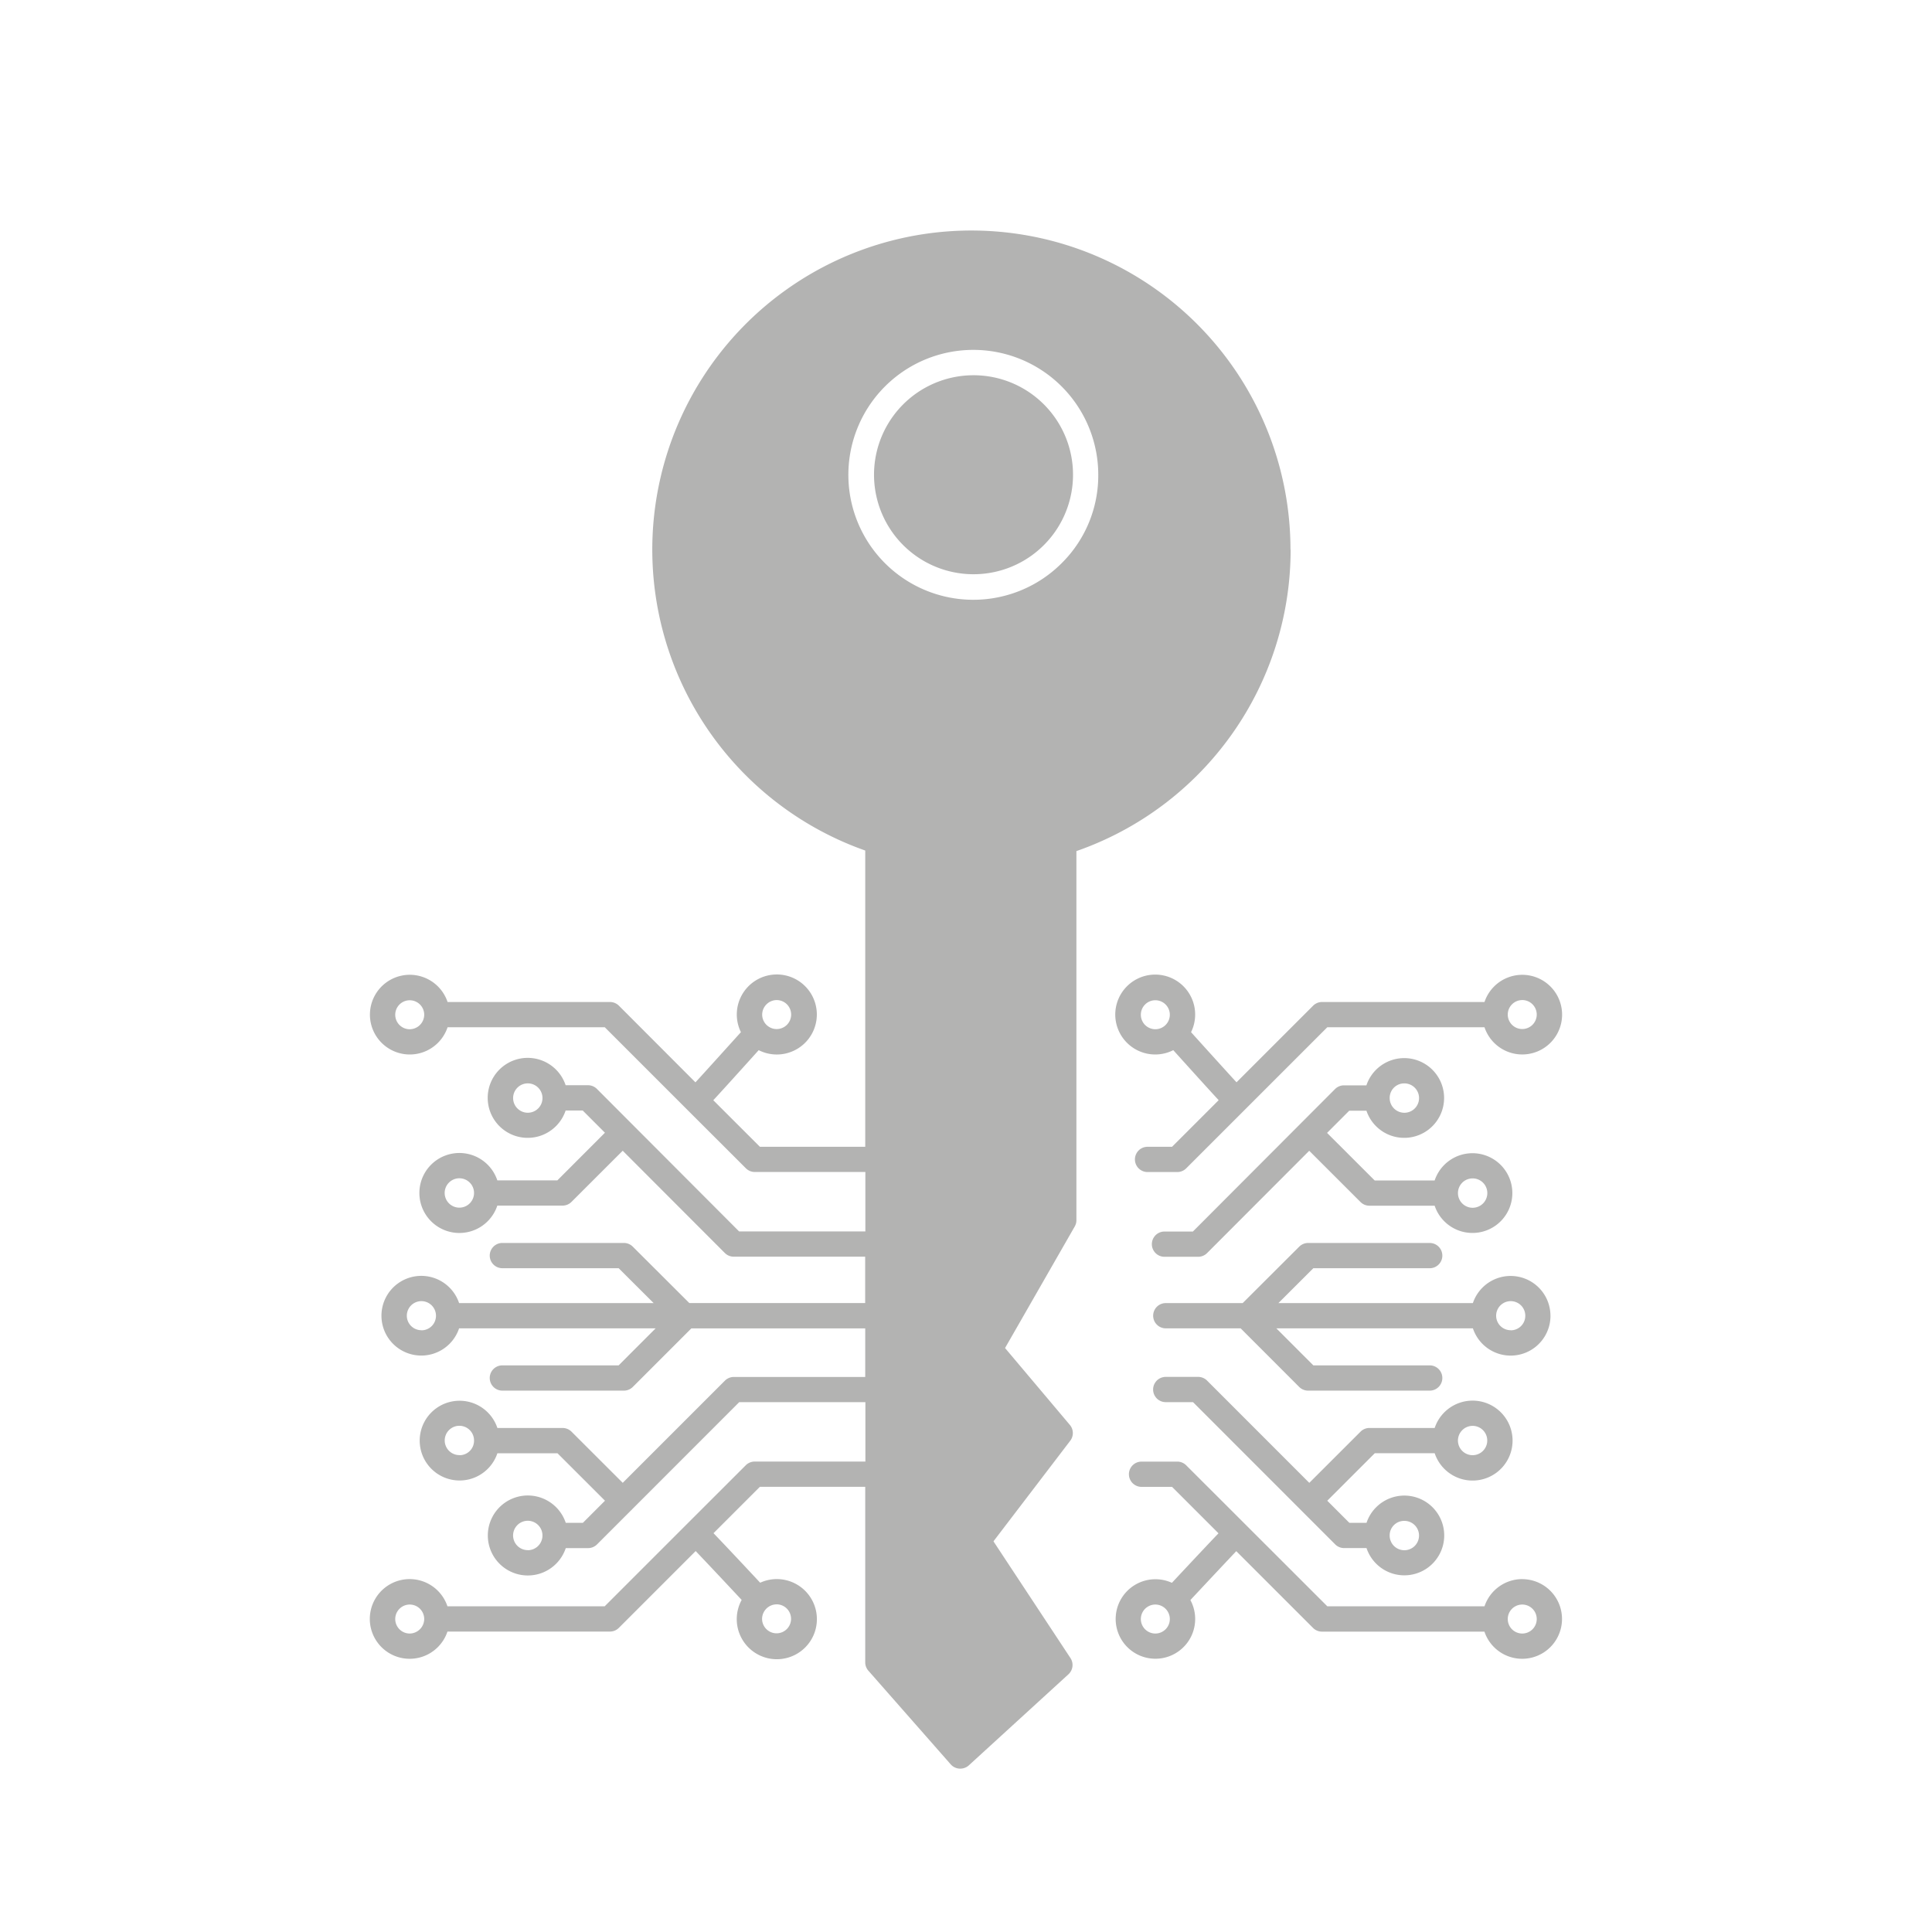
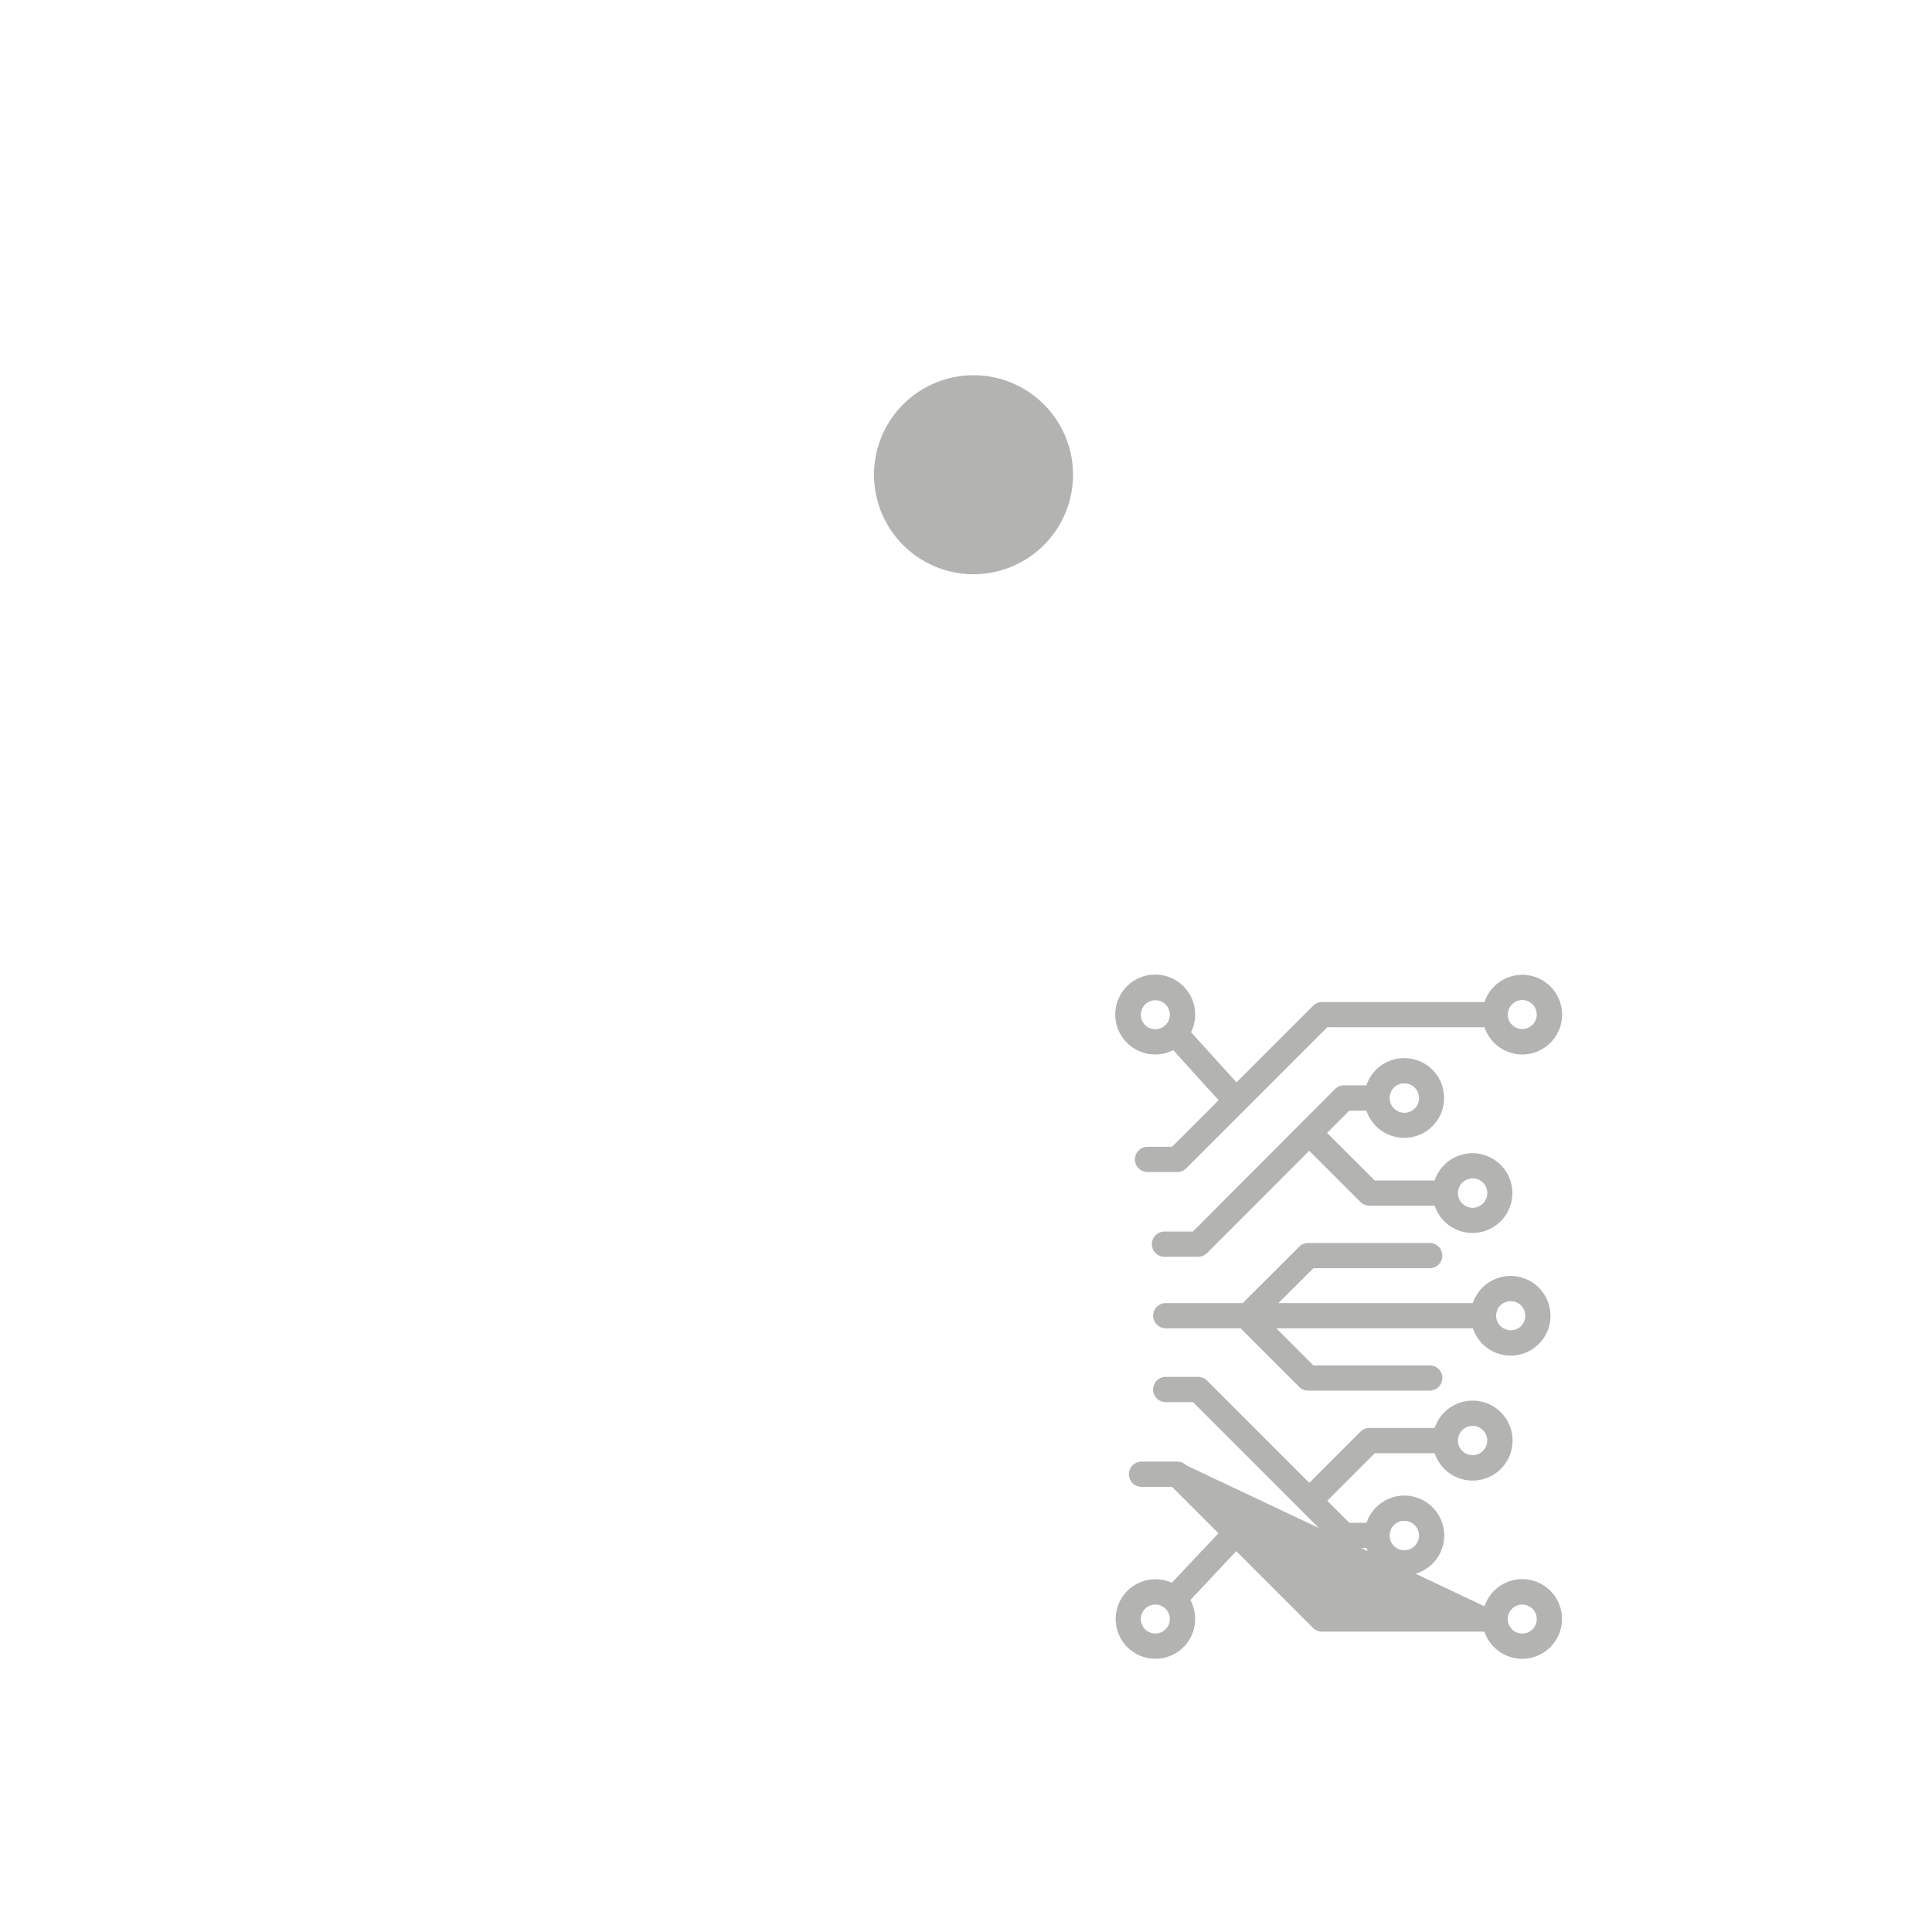
<svg xmlns="http://www.w3.org/2000/svg" width="80" height="80" viewBox="0 0 80 80">
  <g id="_01_acceso" data-name="01_acceso" transform="translate(1954.193 -10343.382)">
    <rect id="Rectángulo_1050" data-name="Rectángulo 1050" width="80" height="80" transform="translate(-1954.193 10343.382)" fill="none" />
    <g id="noun_Key_2314556" transform="translate(-2006.527 10340.088)">
      <g id="Grupo_2546" data-name="Grupo 2546" transform="translate(67.651 12.829)">
        <g id="Grupo_2545" data-name="Grupo 2545" transform="translate(0)">
          <path id="Trazado_3503" data-name="Trazado 3503" d="M231.466,58.751a4.12,4.12,0,1,0,2.915,1.208A4.117,4.117,0,0,0,231.466,58.751Z" transform="translate(-206.472 -52.748)" fill="#b3b3b2" />
-           <path id="Trazado_3504" data-name="Trazado 3504" d="M105.77,26.053a13.213,13.213,0,1,0-17.608,12.46V50.78H83.8l-1.93-1.928c.309-.334.866-.946,1.88-2.073a1.657,1.657,0,1,0-.736-.745c-.634.7-1.433,1.588-1.883,2.078l-3.169-3.174a.523.523,0,0,0-.37-.153H70.867a1.65,1.65,0,1,0,0,1.046h6.51l3.4,3.4,2.443,2.44a.523.523,0,0,0,.37.153h4.577v2.46H82.938l-5.887-5.9a.523.523,0,0,0-.37-.153h-.925a1.656,1.656,0,1,0,0,1.046h.707l.92.921L75.414,52.17H72.927a1.656,1.656,0,1,0,0,1.046h2.7a.523.523,0,0,0,.37-.153l2.122-2.12,4.229,4.235a.523.523,0,0,0,.37.153h5.441v1.92H80.878l-2.342-2.336a.523.523,0,0,0-.369-.153H73.136a.523.523,0,0,0,0,1.046h4.815L79.4,57.252H71.344a1.65,1.65,0,1,0,0,1.046h8.139L77.95,59.831H73.136a.523.523,0,0,0,0,1.046h5.031a.522.522,0,0,0,.37-.153L80.961,58.3h7.2v2.011H82.721a.523.523,0,0,0-.37.153L78.12,64.695,76,62.577a.523.523,0,0,0-.37-.153h-2.7a1.651,1.651,0,1,0,0,1.046h2.488l1.967,1.965-.916.917h-.708a1.656,1.656,0,1,0,0,1.046h.924a.523.523,0,0,0,.37-.153l1.423-1.423c.006-.005.013-.009.019-.015s.01-.013.015-.019l4.431-4.433h5.225v2.459H83.585a.522.522,0,0,0-.37.153l-2.443,2.441-3.4,3.4h-6.51a1.65,1.65,0,1,0,0,1.046h6.727a.523.523,0,0,0,.37-.153L81.14,67.52c.452.473,1.259,1.332,1.905,2.024a1.659,1.659,0,1,0,.766-.713c-1.037-1.111-1.611-1.717-1.932-2.051L83.8,64.859h4.361v7.269a.523.523,0,0,0,.13.345l3.41,3.879a.523.523,0,0,0,.364.177H92.1a.523.523,0,0,0,.353-.137l4.122-3.768a.523.523,0,0,0,.084-.674l-3.18-4.821a.023.023,0,0,1,0-.022l3.172-4.156a.523.523,0,0,0-.016-.654l-2.684-3.184,2.886-5.034a.521.521,0,0,0,.069-.26V38.536a13.214,13.214,0,0,0,8.87-12.482ZM84.494,44.705a.6.6,0,1,1-.6.6A.606.606,0,0,1,84.494,44.705ZM69.3,45.913a.6.6,0,1,1,.6-.6A.606.606,0,0,1,69.3,45.913ZM74.19,49.37a.608.608,0,1,1,.607-.611A.608.608,0,0,1,74.19,49.37ZM71.363,53.3a.608.608,0,1,1,.6-.611A.608.608,0,0,1,71.363,53.3Zm-1.583,5.075a.6.6,0,0,1-.6-.6.6.6,0,1,1,1.207,0A.6.6,0,0,1,69.781,58.379Zm1.583,5.172a.607.607,0,1,1,.6-.6A.6.6,0,0,1,71.363,63.551Zm2.826,3.935a.608.608,0,1,1,.607-.611A.608.608,0,0,1,74.19,67.485ZM69.3,70.935a.6.6,0,1,1,.6-.6A.607.607,0,0,1,69.3,70.935Zm15.19-1.209a.6.6,0,1,1-.6.6A.606.606,0,0,1,84.494,69.727ZM96.3,26.61a5.174,5.174,0,1,1,1.511-3.655A5.116,5.116,0,0,1,96.3,26.61Z" transform="translate(-67.651 -12.829)" fill="#b3b3b2" />
          <path id="Trazado_3505" data-name="Trazado 3505" d="M324.234,277.234a1.651,1.651,0,1,0,0-1.046h-.928a.523.523,0,0,0-.37.153l-5.887,5.9h-1.176a.523.523,0,1,0,0,1.046h1.393a.523.523,0,0,0,.37-.153l4.23-4.237,2.124,2.122a.523.523,0,0,0,.37.153h2.7a1.651,1.651,0,1,0,0-1.046h-2.484l-1.971-1.969.918-.919h.71Zm1.564-1.127a.608.608,0,1,1-.6.6A.6.6,0,0,1,325.8,276.107Zm2.827,3.934a.608.608,0,1,1-.6.6A.606.606,0,0,1,328.624,280.041Z" transform="translate(-282.971 -240.781)" fill="#b3b3b2" />
          <path id="Trazado_3506" data-name="Trazado 3506" d="M332.2,336.624a1.649,1.649,0,0,0-3.212-.523h-8.053l1.446-1.443H327.2a.523.523,0,0,0,0-1.046h-5.034a.523.523,0,0,0-.369.153l-2.341,2.336h-3.184a.523.523,0,1,0,0,1.046h3.1l2.424,2.426a.523.523,0,0,0,.37.153H327.2a.523.523,0,1,0,0-1.046h-4.818l-1.532-1.533h8.139a1.648,1.648,0,0,0,3.212-.523Zm-1.649.6a.6.6,0,0,1-.6-.6.6.6,0,1,1,1.207,0A.6.6,0,0,1,330.552,337.228Z" transform="translate(-283.316 -291.678)" fill="#b3b3b2" />
          <path id="Trazado_3507" data-name="Trazado 3507" d="M306.957,251.046a1.654,1.654,0,1,0-.736.745q1.321,1.466,1.879,2.071l-1.93,1.93h-1.014a.523.523,0,0,0,0,1.046h1.23a.523.523,0,0,0,.37-.153l5.842-5.842h6.51a1.649,1.649,0,1,0,0-1.046h-6.727a.522.522,0,0,0-.37.153l-3.172,3.172C308.389,252.631,307.591,251.75,306.957,251.046Zm-1.479-.122a.6.6,0,1,1,.6-.6A.6.6,0,0,1,305.478,250.924Zm15.193-1.208a.6.6,0,1,1-.6.6A.6.6,0,0,1,320.671,249.717Z" transform="translate(-272.955 -217.841)" fill="#b3b3b2" />
          <path id="Trazado_3508" data-name="Trazado 3508" d="M327.406,379.192a1.655,1.655,0,1,0,0-1.046h-2.7a.522.522,0,0,0-.37.153l-2.122,2.12-4.233-4.235a.523.523,0,0,0-.37-.153h-1.341a.523.523,0,1,0,0,1.046H317.4l5.887,5.89a.523.523,0,0,0,.37.153h.927a1.651,1.651,0,1,0,0-1.046h-.711l-.915-.915,1.968-1.967Zm1.563-1.133a.607.607,0,1,1-.6.61A.61.61,0,0,1,328.969,378.059Zm-2.827,3.934a.608.608,0,1,1-.6.6A.6.6,0,0,1,326.143,381.993Z" transform="translate(-283.316 -328.552)" fill="#b3b3b2" />
-           <path id="Trazado_3509" data-name="Trazado 3509" d="M320.671,407.712a1.651,1.651,0,0,0-1.563,1.127H312.6L306.756,403a.523.523,0,0,0-.37-.153h-1.479a.523.523,0,1,0,0,1.046h1.263l1.923,1.923c-.319.332-.891.939-1.929,2.05a1.646,1.646,0,1,0,.765.714c.646-.691,1.451-1.55,1.9-2.025l3.179,3.179a.523.523,0,0,0,.37.153h6.727a1.649,1.649,0,1,0,1.563-2.173Zm-15.193,2.254a.6.6,0,1,1,.6-.6A.6.6,0,0,1,305.478,409.966Zm15.193,0a.6.6,0,1,1,.6-.6A.6.6,0,0,1,320.671,409.966Z" transform="translate(-272.955 -351.86)" fill="#b3b3b2" />
+           <path id="Trazado_3509" data-name="Trazado 3509" d="M320.671,407.712a1.651,1.651,0,0,0-1.563,1.127L306.756,403a.523.523,0,0,0-.37-.153h-1.479a.523.523,0,1,0,0,1.046h1.263l1.923,1.923c-.319.332-.891.939-1.929,2.05a1.646,1.646,0,1,0,.765.714c.646-.691,1.451-1.55,1.9-2.025l3.179,3.179a.523.523,0,0,0,.37.153h6.727a1.649,1.649,0,1,0,1.563-2.173Zm-15.193,2.254a.6.6,0,1,1,.6-.6A.6.6,0,0,1,305.478,409.966Zm15.193,0a.6.6,0,1,1,.6-.6A.6.6,0,0,1,320.671,409.966Z" transform="translate(-272.955 -351.86)" fill="#b3b3b2" />
        </g>
      </g>
    </g>
  </g>
</svg>